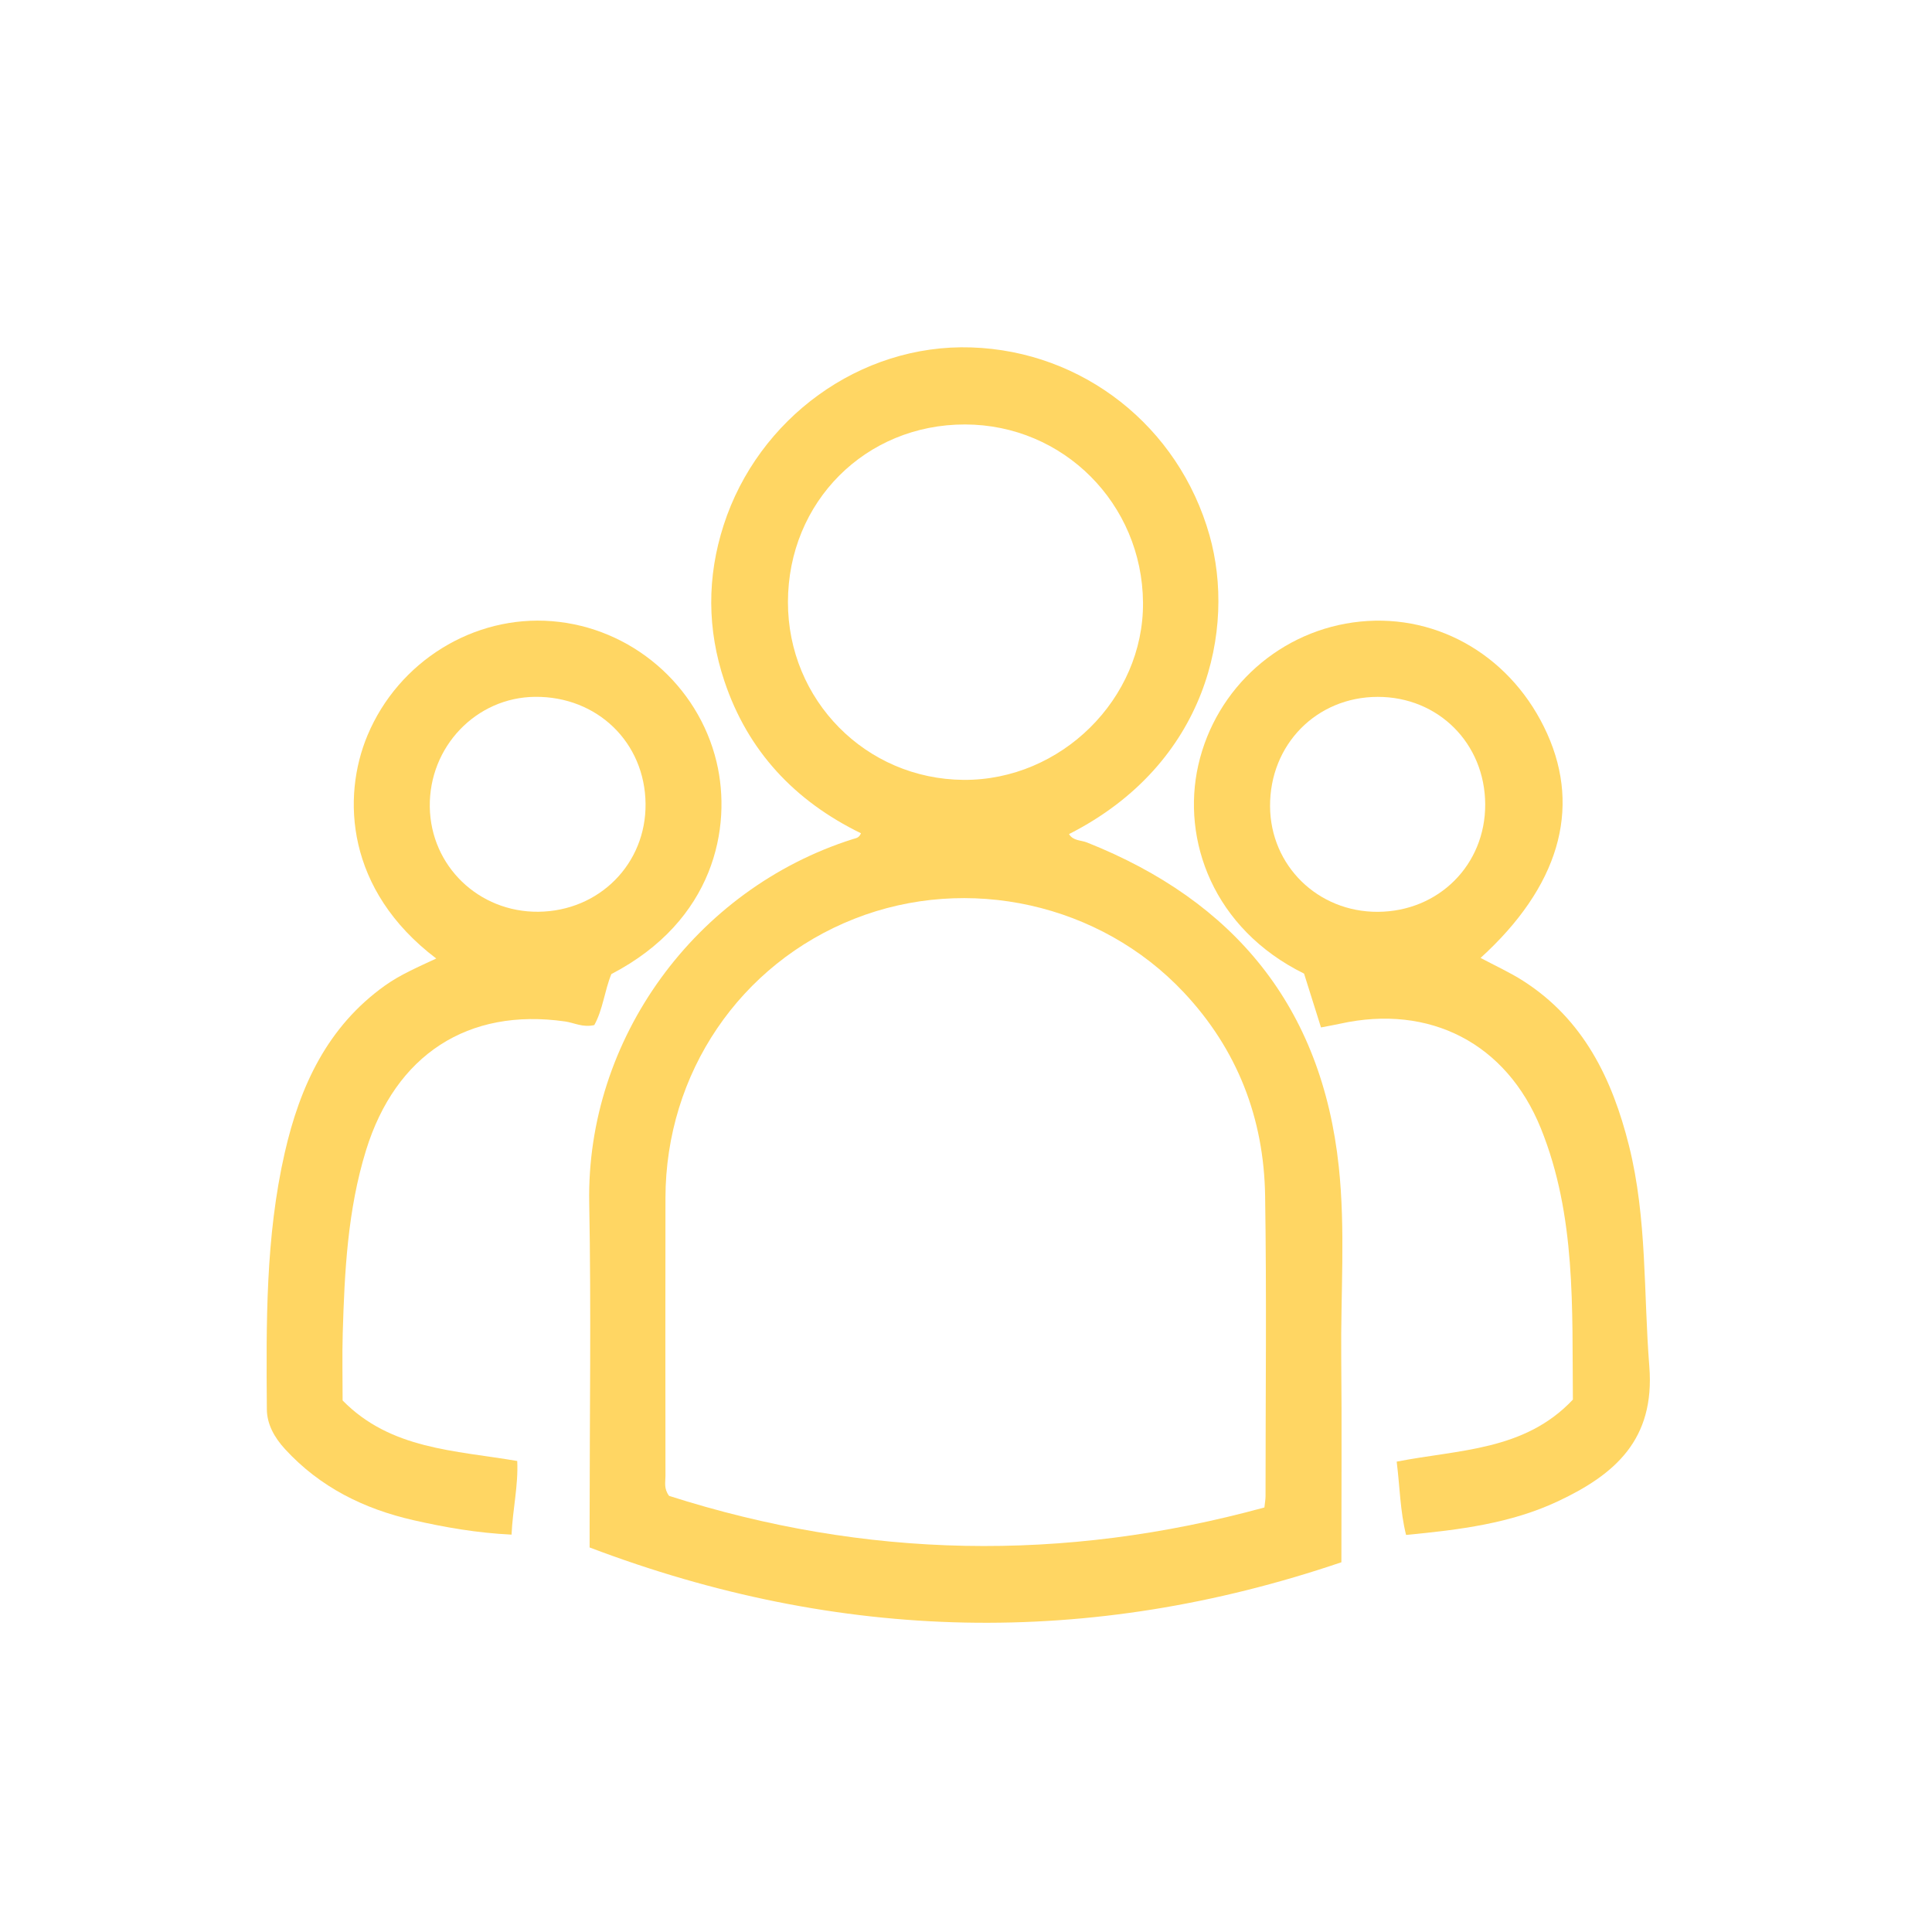
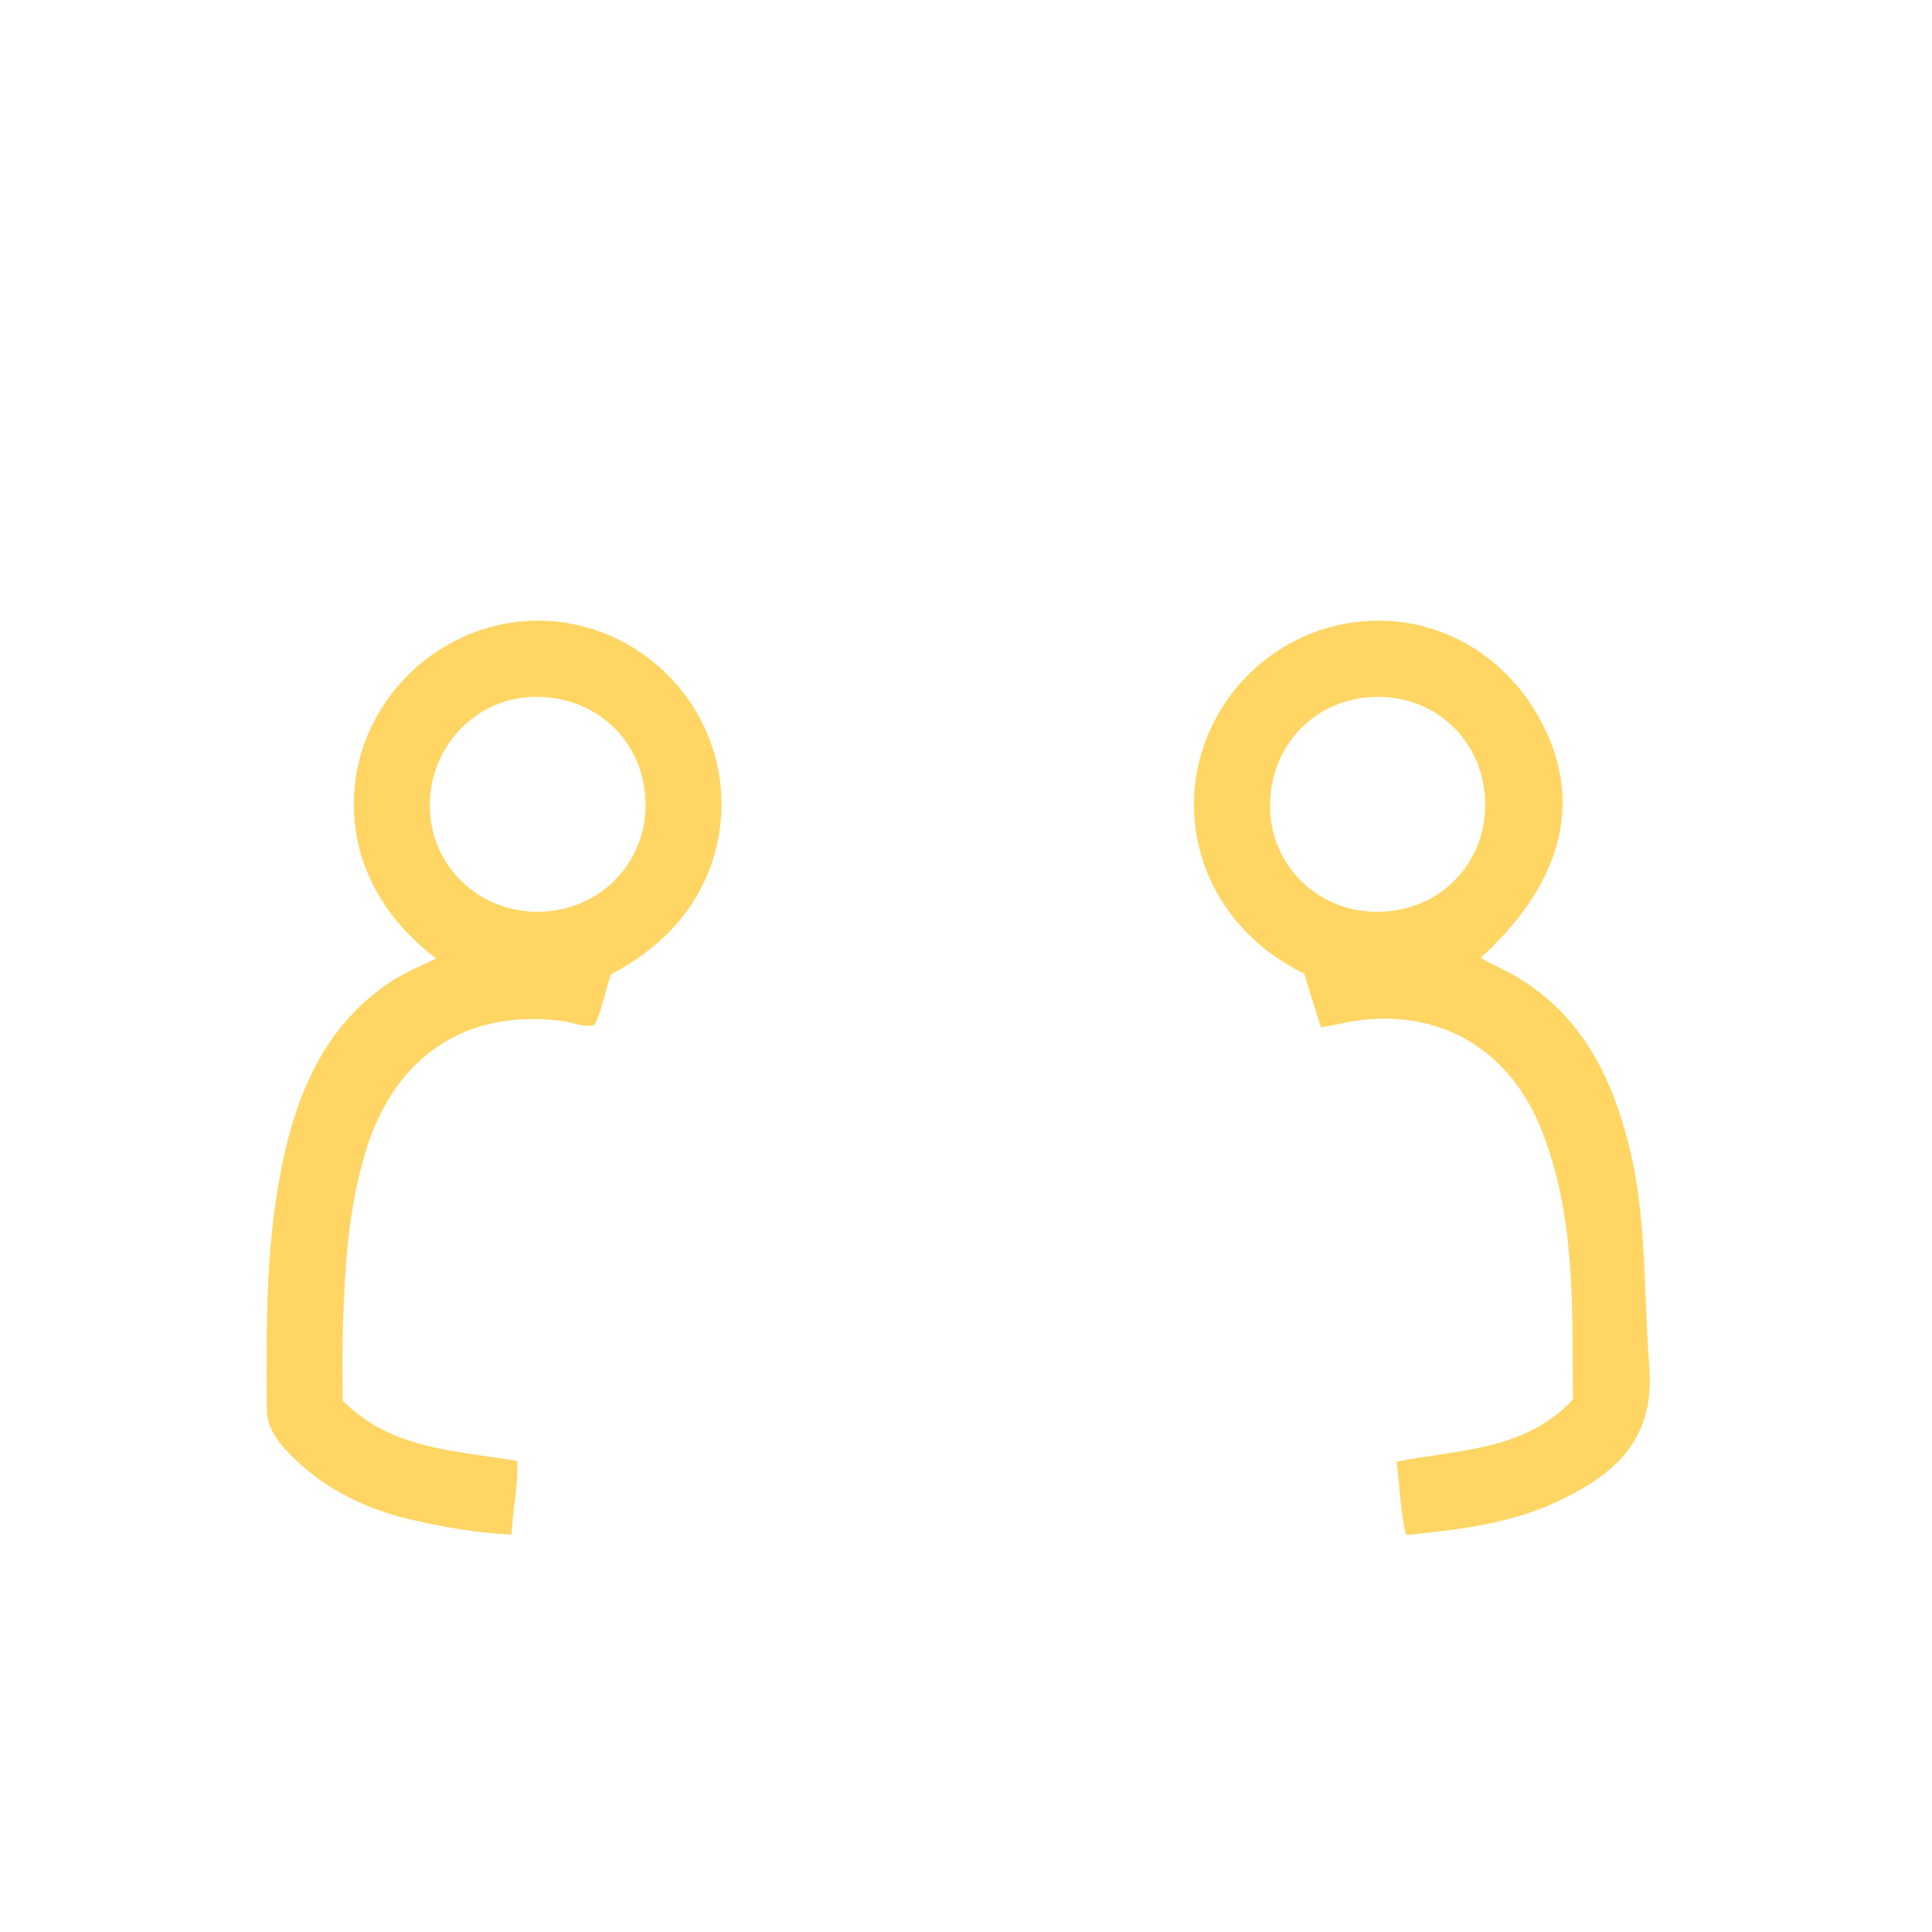
<svg xmlns="http://www.w3.org/2000/svg" id="Camada_1" data-name="Camada 1" viewBox="0 0 500 500">
  <defs>
    <style>
      .cls-1 {
        fill: #ffd663;
      }
    </style>
  </defs>
-   <path class="cls-1" d="m222.8,215.64c-17.06-8.31-29.26-21.21-35.33-39.38-4.47-13.37-4.54-26.88-.19-40.36,8.91-27.61,35.27-46.94,64.07-45.99,28.87.94,53.69,20.41,61.67,48.62,6.84,24.2-.54,59.15-36.36,77.33,1.06,1.77,3.07,1.55,4.62,2.16,38.24,15.18,60.81,42.62,65.2,83.95,1.74,16.36.47,32.84.63,49.26.17,17.4.04,34.8.04,53.08-65.2,22.15-129.82,20.75-194.56-3.83,0-2.07,0-3.81,0-5.55,0-27.88.42-55.77-.1-83.64-.78-42.37,27.45-81.22,68.25-94.14.76-.24,1.6-.27,2.07-1.5Zm104.43,174.48c.14-1.32.29-2.11.29-2.9,0-25.94.3-51.89-.11-77.82-.32-20.03-7.19-37.81-21.03-52.55-21.63-23.04-55.87-30.64-85.24-19.08-29.65,11.67-48.85,39.97-48.92,72.22-.05,24.01-.02,48.02,0,72.03,0,1.56-.47,3.22.94,5.11,50.69,16.22,102.01,17.26,154.07,3Zm-123.31-234.34c-.04,25.42,20.16,45.87,45.46,46.05,25.21.18,46.62-20.99,46.43-45.88-.2-25.61-20.61-46.05-46.04-46.1-25.76-.05-45.81,20.03-45.85,45.94Z" />
  <path class="cls-1" d="m112.91,248.07c-23.37-17.7-24.5-41.78-17.79-57.79,8.03-19.14,27.48-31.13,47.72-29.52,20.51,1.63,37.83,16.51,42.6,36.41,4.06,16.95-.65,41.1-27.22,54.92-1.76,4.29-2.19,9.21-4.42,13.2-2.99.69-5.22-.61-7.57-.94-25.08-3.58-43.85,8.57-51.51,33.37-4.76,15.42-5.55,31.35-6.02,47.3-.17,5.79-.03,11.58-.03,17.42,12.42,12.67,29.03,12.9,45.19,15.66.3,6.39-1.17,12.42-1.47,19.06-9.05-.44-17.24-1.89-25.35-3.73-12.85-2.92-24.23-8.54-33.29-18.42-2.74-2.99-4.67-6.43-4.69-10.33-.16-22.23-.36-44.5,4.63-66.35,3.93-17.19,11.02-32.63,25.97-43.29,3.94-2.81,8.38-4.7,13.24-6.98Zm26.43-12.11c15.75-.16,27.9-12.41,27.73-27.97-.17-15.86-12.51-27.79-28.58-27.65-15.26.13-27.5,12.93-27.26,28.5.24,15.29,12.66,27.27,28.11,27.12Z" />
  <path class="cls-1" d="m341.88,265.92c-1.57-4.99-3.01-9.55-4.39-13.95-23.51-11.6-31.77-34.58-27.37-53.97,4.56-20.08,21.45-35.09,41.94-37.14,20.48-2.05,39.53,9.39,48.36,29.04,8.83,19.64,2.93,39.66-17.25,58.01,3.71,1.98,7.49,3.69,10.96,5.9,15.69,10,23.13,25.41,27.46,42.73,4.69,18.76,3.74,38.01,5.25,57.05,1.52,19.03-8.96,28.02-23.58,34.91-12.26,5.78-25.56,7.42-39.37,8.74-1.54-6.18-1.6-12.37-2.43-18.97,16.08-3.15,33.1-2.77,45.6-16.05-.23-23.54.89-47.52-8.3-70.23-8.91-22-28.76-32.17-51.92-27.06-1.4.31-2.81.55-4.96.97Zm42.49-57.77c-.07-15.77-12.14-27.82-27.83-27.8-15.83.02-27.95,12.36-27.85,28.35.1,15.34,12.37,27.35,27.88,27.28,15.77-.07,27.87-12.19,27.8-27.83Z" />
</svg>